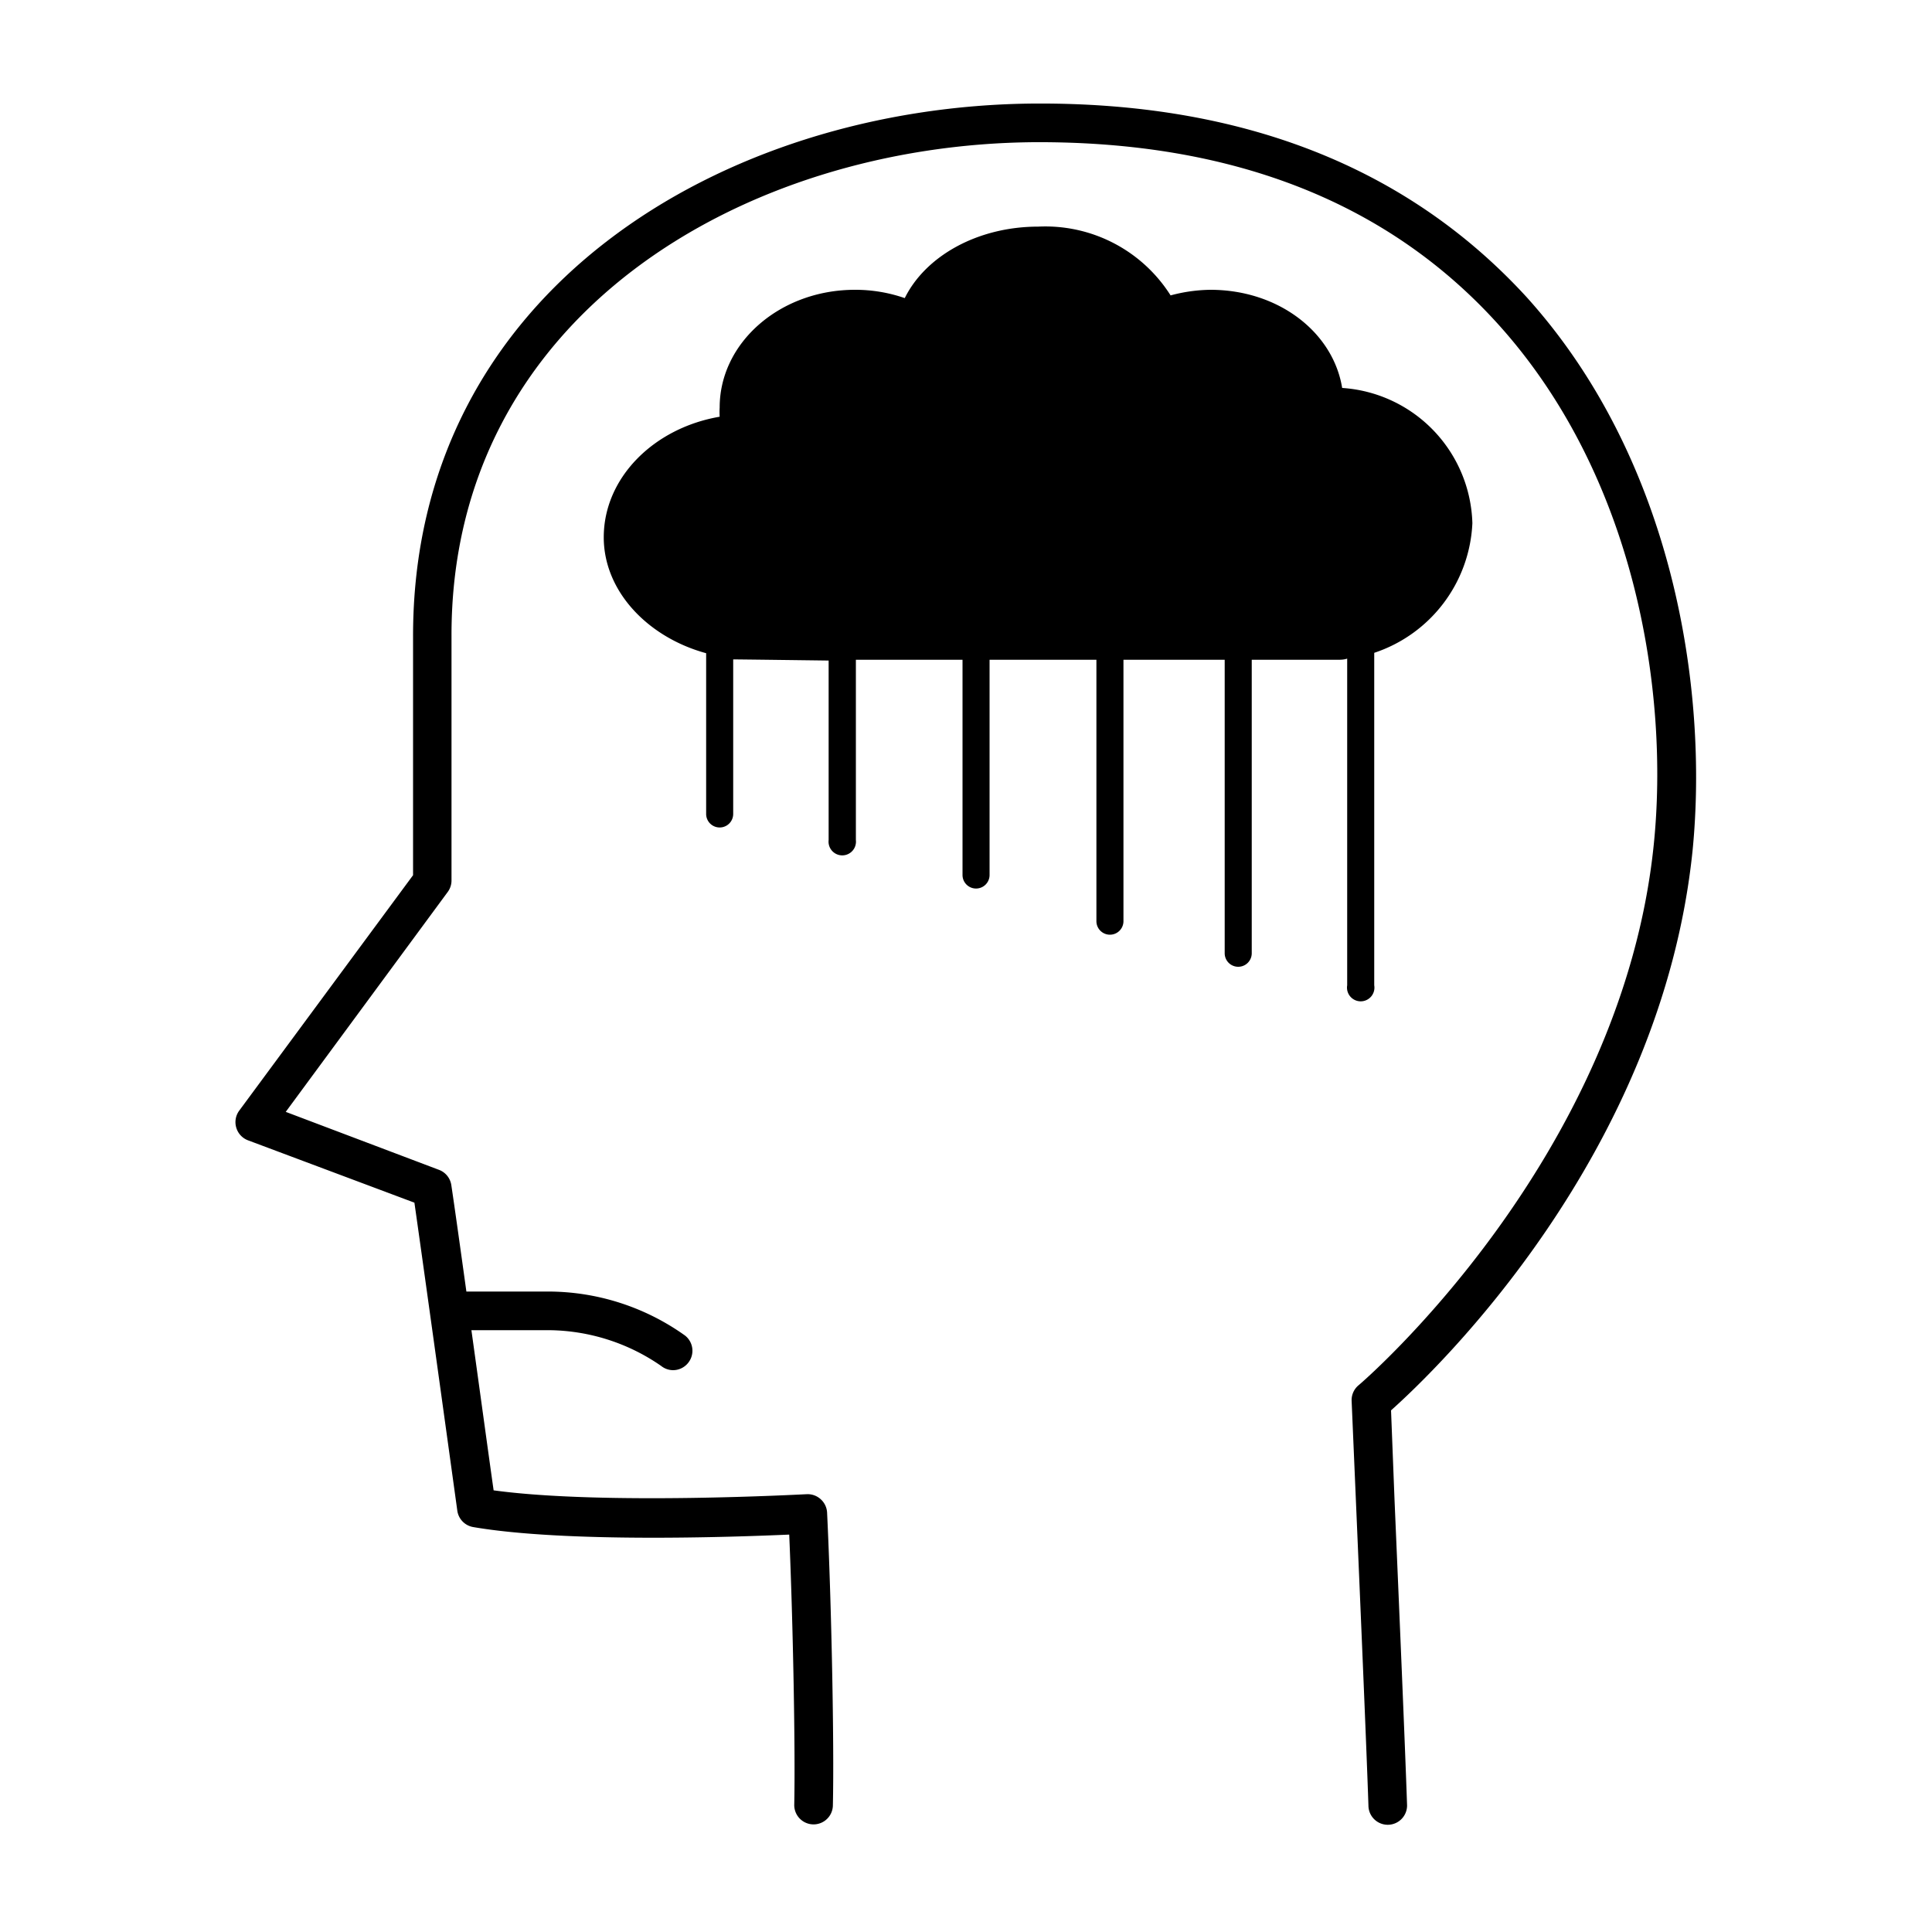
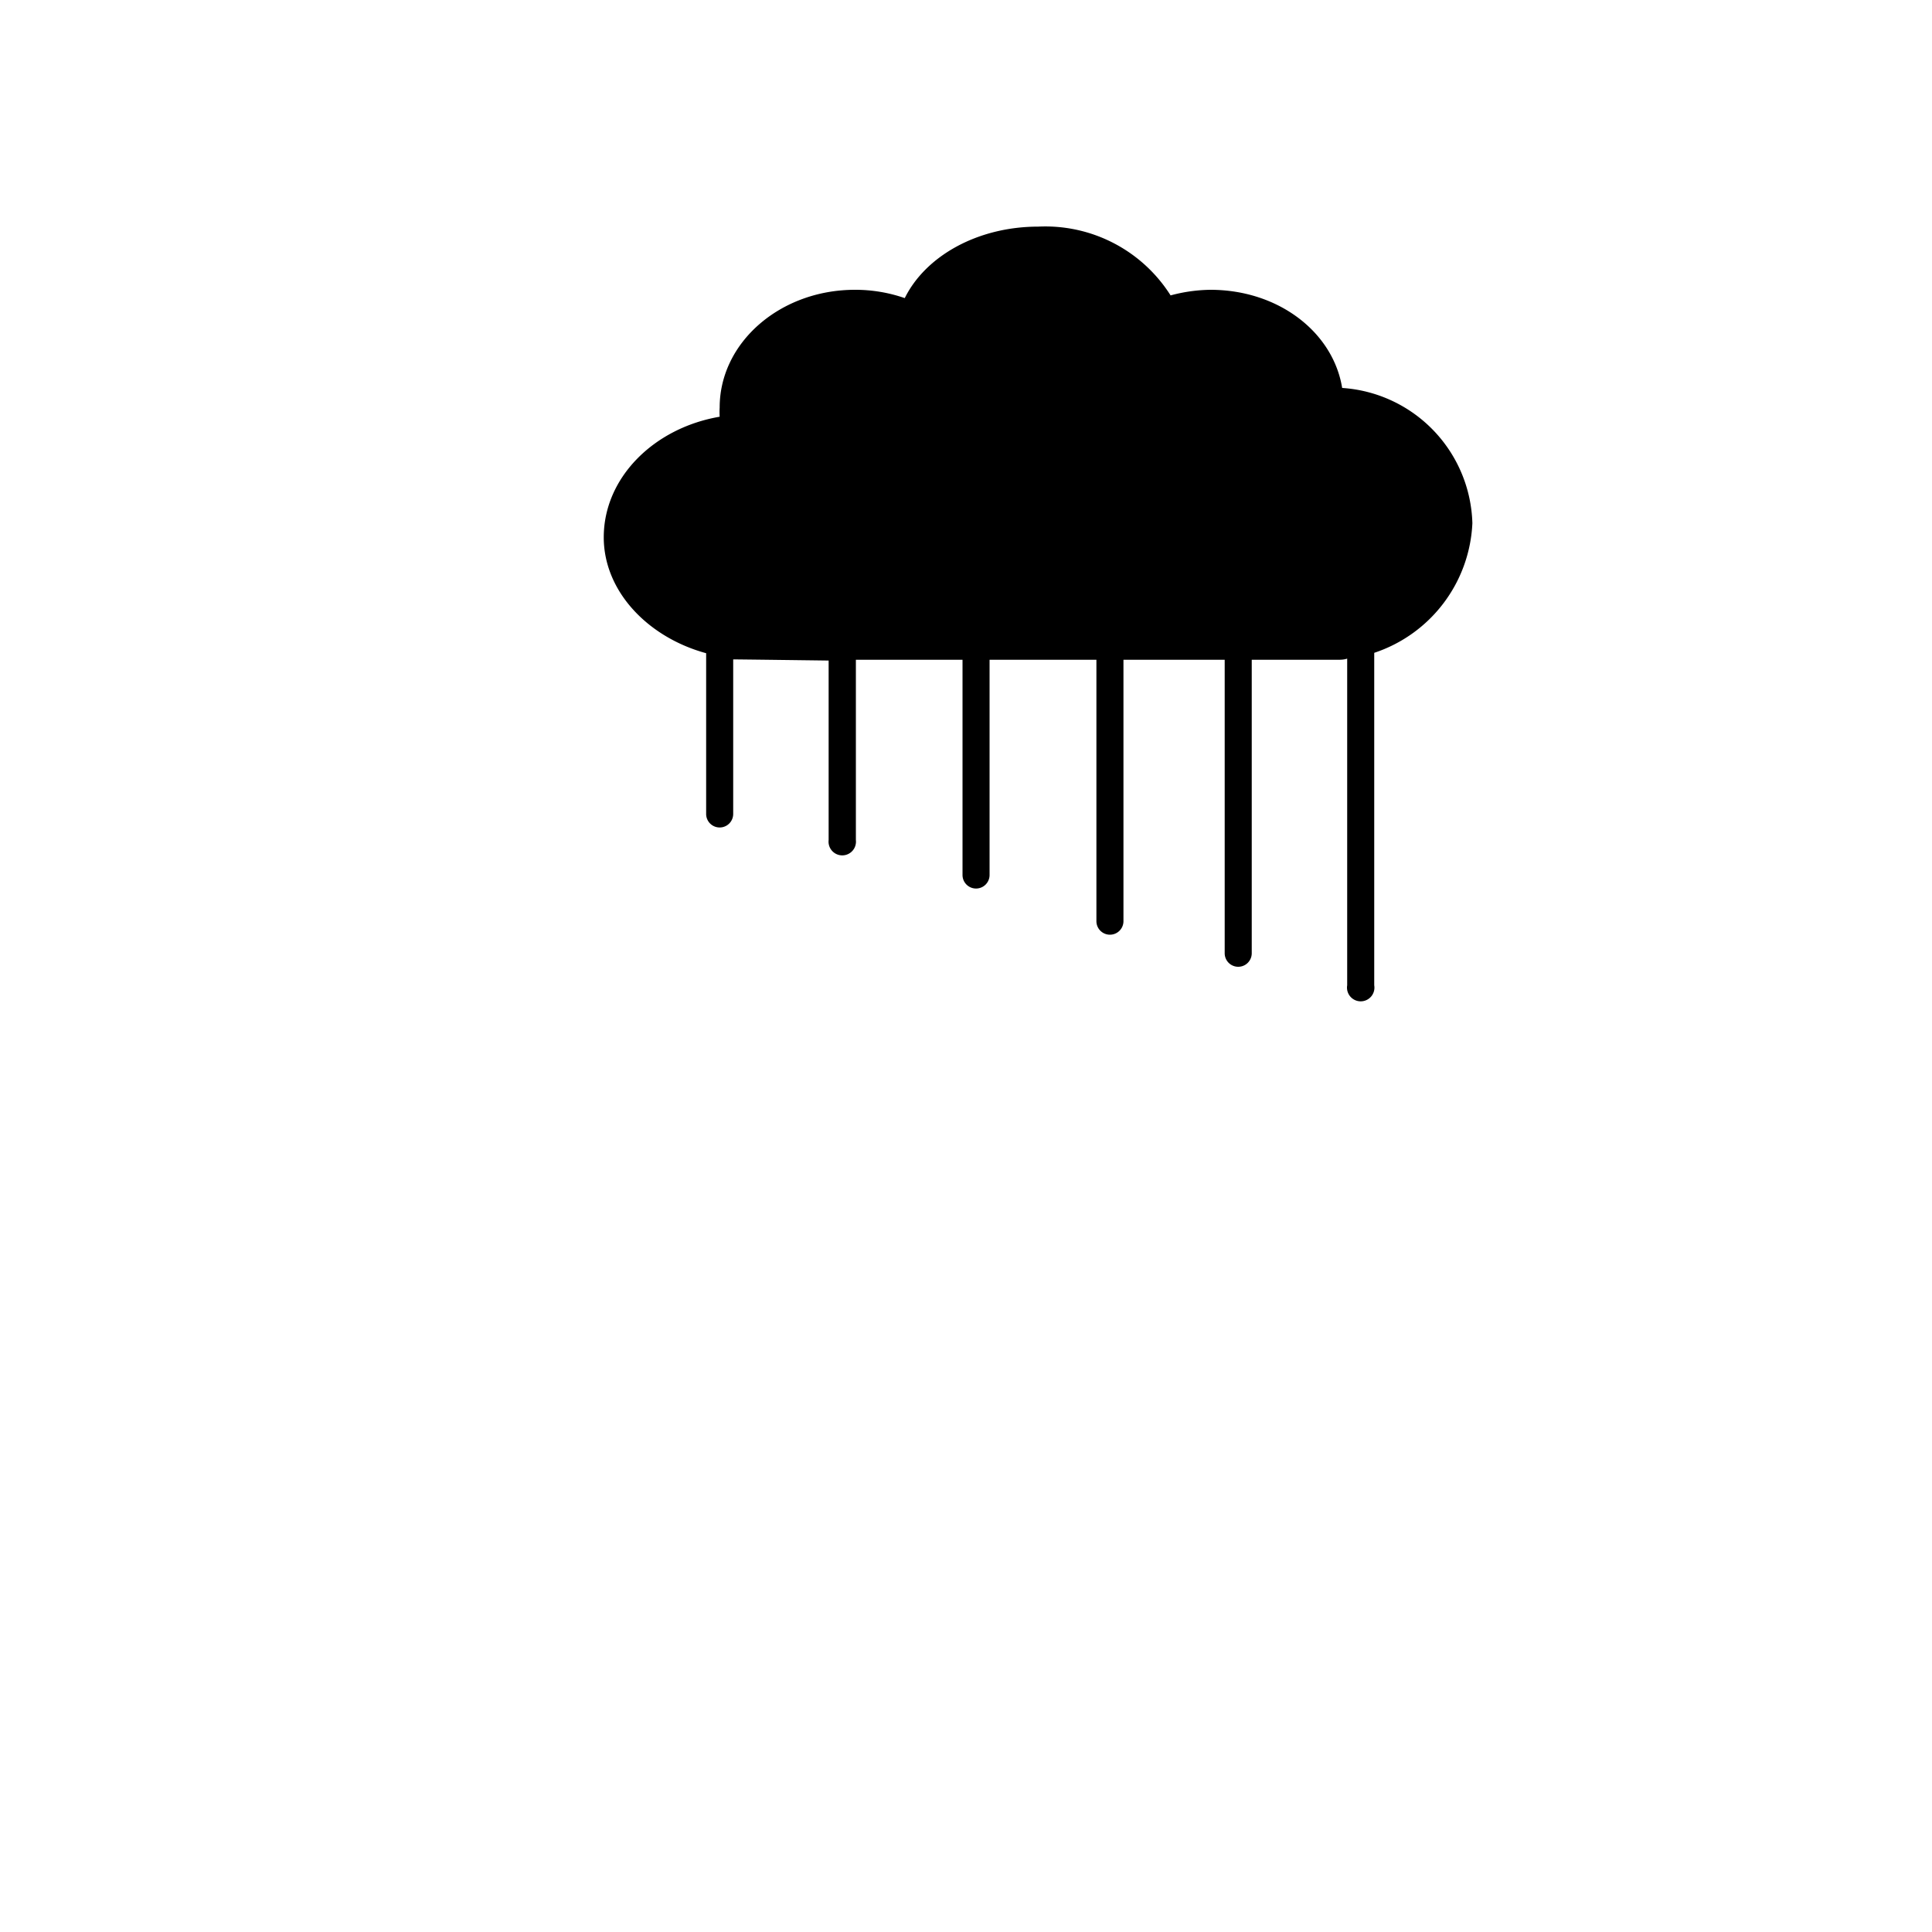
<svg xmlns="http://www.w3.org/2000/svg" viewBox="0 0 100 100" x="0px" y="0px">
  <title>MSR_MentalHealth_Heads_100x100</title>
  <g>
    <path d="M76.21,27.08a7.22,7.22,0,0,0-6.74-7C69,17.19,66.17,15,62.65,15a8.2,8.2,0,0,0-2.06.29,7.67,7.67,0,0,0-6.85-3.56c-3.15,0-5.84,1.53-6.91,3.7A7.8,7.8,0,0,0,44.25,15c-3.87,0-7,2.73-7,6.09a3.87,3.87,0,0,0,0,.48c-3.4.58-6,3.15-6,6.24,0,2.8,2.29,5.18,5.3,6v8.32a.7.7,0,1,0,1.4,0v-8c.33,0,4.94.06,4.94.06v9.29a.71.71,0,1,0,1.41,0V34.15h5.52V45.29a.7.7,0,1,0,1.4,0V34.15h5.53V47.68a.7.7,0,1,0,1.4,0V34.15h5.24V49.34a.7.7,0,1,0,1.4,0V34.15h4.4c.19,0,.36,0,.54-.06V51a.71.71,0,1,0,1.4,0V33.79A7.42,7.42,0,0,0,76.21,27.08Z" />
-     <path d="M79,15.36C72.84,8.65,64.3,5.29,53.52,5.36,37.51,5.48,21.33,15,21.38,33c0,4.73,0,10.83,0,12.3l-9,12.19a1,1,0,0,0-.15.88,1,1,0,0,0,.6.65l8.62,3.23c.6,4.21,2.22,15.94,2.22,15.94a1,1,0,0,0,.82.85c4.79.82,13.41.52,16.36.39.2,4.64.32,11.15.26,14a1,1,0,0,0,1,1,1,1,0,0,0,1-1c.07-3.15-.07-10.36-.3-15.14a1,1,0,0,0-.33-.69,1,1,0,0,0-.73-.26c-.11,0-10.5.58-16.2-.2-.21-1.47-.68-4.91-1.15-8.29l4,0a10.33,10.33,0,0,1,5.82,1.85,1,1,0,0,0,.62.22,1,1,0,0,0,.78-.38,1,1,0,0,0-.16-1.41,12.21,12.21,0,0,0-7.06-2.28l-4.26,0c-.32-2.3-.61-4.38-.78-5.51a1,1,0,0,0-.64-.79l-7.93-3,8.39-11.39a1,1,0,0,0,.19-.59s0-7.22,0-12.64C23.33,16.32,38.52,7.47,53.54,7.36c10.19-.05,18.22,3.07,23.93,9.34,7.21,7.92,8.93,19.16,8.13,27-1.66,16.33-15.15,27.9-15.28,28a1,1,0,0,0-.36.81l.22,5.13c.24,5.61.54,12.58.65,15.81a1,1,0,0,0,1,1h0a1,1,0,0,0,1-1c-.11-3.25-.41-10.23-.65-15.83L72,73c2.31-2.06,14-13.23,15.61-29C88.43,35.63,86.6,23.76,79,15.36Z" />
  </g>
</svg>